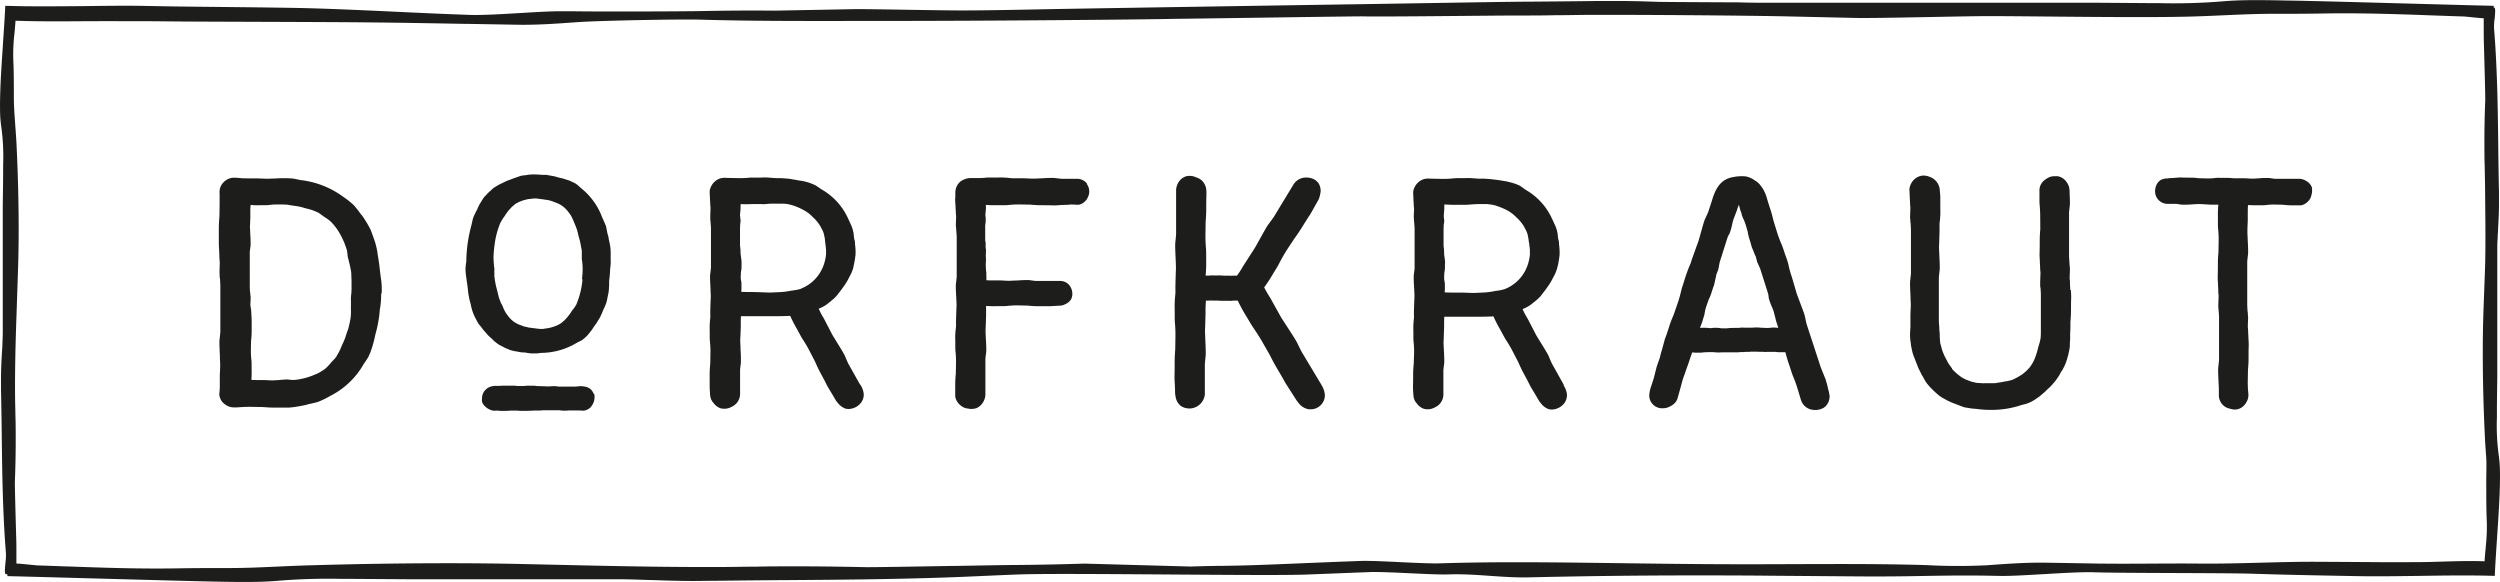
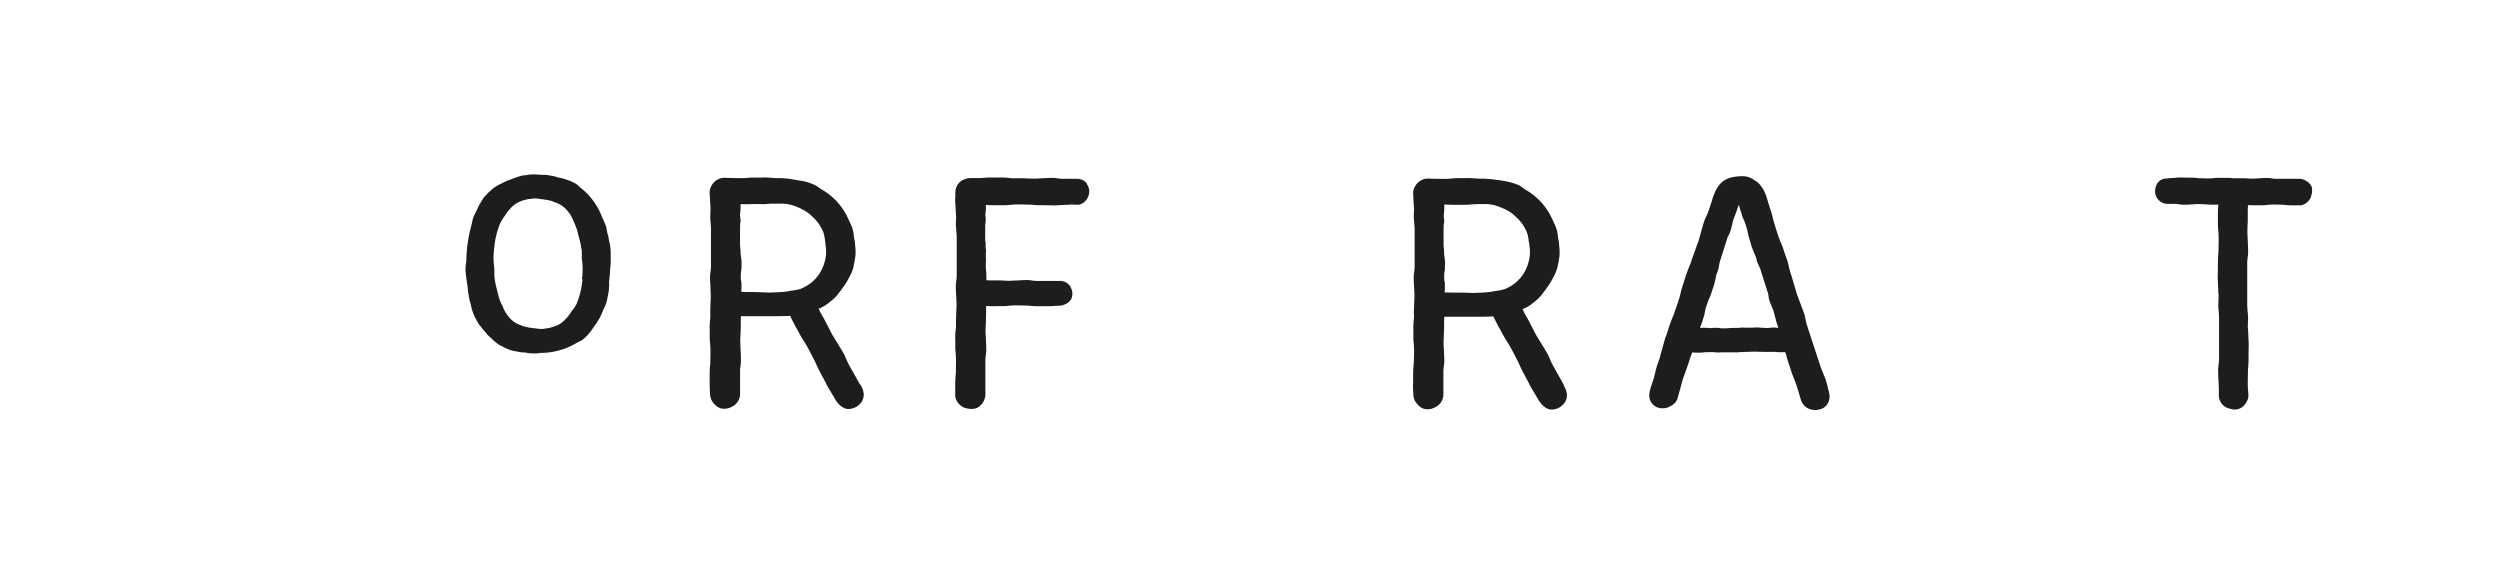
<svg xmlns="http://www.w3.org/2000/svg" viewBox="0 0 794 184.86">
  <defs>
    <style>.cls-1{fill:#1d1d1b;}</style>
  </defs>
  <g id="Ebene_2" data-name="Ebene 2">
    <g id="Ebene_1-2" data-name="Ebene 1">
-       <path class="cls-1" d="M793.56,144.26a69,69,0,0,1-.54-11.7V131c0-3.77.07-7.54.12-11.36,0-6.19,0-12.51,0-18.62v-.34c0-3.48,0-6.93,0-10.38l0-9c0-.67,0-1.34,0-2,0-1.1,0-2.26.11-3.56,0-.87.09-1.72.14-2.58l0-.48c.08-1.4.16-2.81.21-4.22s.08-2.63.08-3.77c0-.86,0-1.73,0-2.61l0-1.1c-.11-4.61-.17-9.32-.23-13.87v-.6c-.06-4.87-.13-9.9-.24-14.86-.13-5.49-.32-10.28-.56-14.64-.14-2.72-.34-5.41-.54-8a18.45,18.45,0,0,1,.14-2.77l0-.27h.09l0-.43c.13-1.5.23-2.81-.09-3.11l-.05,0L792,2.36l0-.51c-4.92-.11-15.61-.4-26-.69-14.72-.4-33-.91-40.16-1-13.19-.29-16.62,0-20.6.32A189.39,189.39,0,0,1,685.93,1l-2.09,0L664.64.86c-9.95,0-60.11,0-69.94,0h-1.42l-17.14,0-14.7,0H558c-1.81,0-3.74-.05-5.9-.11-1.66,0-23.3-.1-24.94-.16h-.37c-2.24-.07-4.47-.15-6.72-.2s-4.42-.08-6.23-.08l-4.31,0-1.82,0c-7.81.11-15.7.17-23.33.23h-.76c-8,.06-43.21.67-51.33.79-8.88.12-89.38,1.39-99.11,1.58-9.22.19-19.68.4-27.16.41-8.1,0-24.2-.37-33.79-.43l-26.1.49c-9.43-.08-16.31,0-23,.13s-33.06.21-40.89.07l-3,0c-3.5-.07-8.68.24-14.17.57-5.92.35-12.05.72-16,.58-8.23-.29-16.46-.67-24.42-1.05l-1-.05c-8.12-.37-16.52-.76-24.92-1-8.81-.28-37.52-.47-45.63-.62l-7.57-.14c-6.44-.11-13.1,0-19.54.08h-.17C18,2,9.86,2.11,2,1.85l-.33,0C1.53,5.17,1.24,9.49.93,14.07v.06c-.33,5-.68,10.14-.81,14-.28,8,0,10.15.33,12.46A69,69,0,0,1,1,52.26v1.26c0,3.86-.07,7.72-.12,11.63,0,6.28,0,12.7,0,18.91v.07q0,5.19,0,10.36l0,8.89c0,.7,0,1.4,0,2.09,0,1.09-.05,2.26-.11,3.56,0,1-.1,2-.16,3-.08,1.43-.16,2.83-.21,4.25s-.08,2.62-.08,3.77c0,.86,0,1.73,0,2.61l0,1.1c.11,4.72.17,9.5.23,14.11v.36c.06,4.61.12,9.84.24,14.86.14,5.5.32,10.29.56,14.64.14,2.74.35,5.53.54,8v.06a19.28,19.28,0,0,1-.16,2.94c-.19,2-.3,3.44.09,3.64a.29.29,0,0,0,.16,0l.32-.07.06.68h0c4.94.11,15.64.41,26,.69,15.52.43,33.11.91,40.13,1.05,3.64.08,6.65.11,9.22.11,6,0,8.62-.21,11.38-.44a193.35,193.35,0,0,1,19.35-.54h2.76l18.53.12c10.09,0,20.38,0,30.32,0h1l17.15,0,14.82,0h3.32c1.83,0,3.76.05,5.9.11l4.62.15h.33c2.36.08,4.71.16,7.08.21,2.13.05,4.17.08,6.23.08l4.31-.05,1.82,0c7.63-.11,15.41-.17,22.93-.23h1c8-.06,16.36-.12,24.57-.24,9.06-.13,17-.32,24.2-.56,4.56-.14,9.19-.35,13.28-.54h.11c3.39-.15,6.89-.31,10.41-.44,7.6-.3,28.5-.14,48.71,0h.23c19.07.14,37.07.27,43.3,0l11.25-.44,8.2-.32c2.86-.11,7.94.13,12.84.36s9.68.46,12.52.37c8.45-.29,17,1.14,25.4.94,17.05-.4,34.29-.61,51.24-.62,8.11,0,16.09,0,25.68.1l25.73.2c9.37.09,16.26,0,22.92-.13h.14c6.68-.11,13-.21,20.79-.07l3,.06c3.48.06,8.62-.25,14.07-.57h.1c5.94-.35,12.07-.72,16-.58,8.25.29,41.82.18,50.34.46,8.86.29,17.56.47,25.64.62l7.56.14c6.48.12,13.17,0,19.64-.08h.07c7.88-.12,16-.24,23.85,0l0-.24c.14-3.34.42-7.55.72-12v-.09c.34-5,.68-10.14.81-13.95C794.17,148.74,793.87,146.56,793.56,144.26ZM367,2.7h6.88S366.93,2.7,367,2.7Zm422.5,170.94c-.11,1.05-.25,2.32-.38,4.33l0,.29h-.28c-7.35-.24-13.9.23-20.83.28h-.39c-3.9,0-7.94.06-12.23,0l-8.79-.06-10.64-.06c-12.35-.06-25.13.71-37.85.57-10.43-.09-21,.14-31.25,0h-.53q-8.26-.15-16.55-.28c-6.25-.1-12.62.37-18.78.82a186.5,186.5,0,0,1-19.36-.06c-18.48-.54-37.57-.26-57.08-.26h-.3c-36.6,0-68.32-1.22-97-.29-2.81.08-7.71-.15-12.45-.38-5-.24-10.09-.49-13-.37l-6.76.25-11.28.46c-4.72.2-10.59.45-15.32.6-4.2.14-7.3.19-10.58.24-2.68,0-5.71.09-9.76.21L344.43,179c-7.46.24-14.77.39-21.7.44-3,0-11.08.16-18.9.29h-.92c-9.76.17-26.08.45-28.1.4-7.51-.17-14.89-.26-21.94-.26h-.19c-4.26,0-8.66,0-12.54.1h-.22c-3.13,0-6.19.08-9.33.1-15.31.09-30.74-.19-43.82-.47l-21.92-.49c-7.12-.15-14.57-.23-22.14-.23-13.88,0-28.3.2-44.11.66-3.51.09-7,.25-10.32.4-5,.23-10,.46-15.17.47h-.34c-5.43,0-11,0-16.83.11-12.26.18-23.53-.23-34.42-.62h-.19l-8.21-.29c-1.37,0-2.88-.19-4.48-.35-1-.1-2.08-.2-3.16-.28l-.27,0v-.27c0-.86,0-1.82,0-2.85v-.27c0-1.63,0-3.66-.09-5.69v-.15c-.17-6.23-.44-15.65-.39-16.85.18-4.59.27-9.09.26-13.38,0-2.62,0-5.32-.1-7.7,0-1.65-.08-3.67-.1-5.67-.08-9.33.19-18.63.47-26.51L5.7,86.4c.15-4.31.23-8.81.23-13.39,0-8.36-.2-17.09-.66-26.69-.09-2.1-.25-4.18-.4-6.19v-.08c-.22-3-.45-6-.47-9.15v-.25c0-3.27,0-6.65-.11-10.13a56.53,56.53,0,0,1,.24-9.34c.11-1,.24-2.28.38-4.3l0-.29h.28c7.45.25,14.09.2,21.12.15h.06c3.79,0,8.07-.06,12.63,0h1.19l7.59,0L59,6.84c12.24.07,44.9.14,57.34.27,10.55.09,21.17.29,31.44.47l.65,0,16.23.28c6.29.09,12.64-.38,18.78-.83,6.41-.47,33-1,39.36-.78,18.46.54,37.91.4,57.46.4h.3c33.08,0,83.72-.44,92.72-.67,3.54,0,57.31-.83,59.37-.78,7.31.17,41.69-.28,49.07-.27,4.18,0,8.52,0,12.35-.1h.4c3.32,0,6.31-.08,9.34-.1,15.43-.08,50.81.19,63.81.48l21.92.49c7.1.14,34.5-.59,42.1-.58,13.75,0,48.21.6,64.16.14,3.5-.09,7-.25,10.33-.4,4.94-.22,10-.45,15.16-.47h.25c5.17,0,11,0,16.91-.11,12.27-.18,23.53.23,34.42.63l8.41.29c1.37,0,2.88.19,4.49.35.92.09,1.85.18,2.79.25l.27,0V6.1c0,.93,0,2,0,3.1,0,1.63,0,3.66.09,5.7V15c.16,5.87.44,15.7.39,16.92-.18,4.59-.27,9.1-.26,13.38,0,2.64,0,5.34.1,7.72,0,1.54.08,3.63.1,5.65.08,9.33.23,18.63,0,26.51l-.49,13.26c-.15,4.31-.23,8.81-.23,13.39,0,8.38.2,17.1.66,26.69.09,2.14.25,4.23.4,6.25.22,3,0,6.06.05,9.17v.2c0,3.29,0,6.68.11,10.18A56.53,56.53,0,0,1,789.47,173.64Z" />
-       <path class="cls-1" d="M188.6,125.16a6.48,6.48,0,0,0-.32-.66,5.83,5.83,0,0,0-.42-.6l-.07-.08a2.93,2.93,0,0,0-.82-.62,5.1,5.1,0,0,0-.58-.27l-.06,0a2.34,2.34,0,0,0-.75-.16,6,6,0,0,0-1.16-.13l-.7.06c-.1,0-.56.06-.86.08h-5.47l-.91-.13a17.47,17.47,0,0,0-1.87.06c-.49,0-.94,0-1.09,0l-2-.08a3.08,3.08,0,0,0-.43,0,3.75,3.75,0,0,1-.81-.05v0a7.94,7.94,0,0,0-1.49-.08h-.69a6.44,6.44,0,0,0-.76,0,10,10,0,0,1-1.5.09l-1.5,0a11.55,11.55,0,0,0-1.5-.1c-.11,0-1.25,0-1.5,0-.06,0-.32,0-1,0l-.67,0a4.71,4.71,0,0,0-.74.06l-1.15,0-.37,0-.38,0-.57.08-.22.06a3.93,3.93,0,0,0-3.16,3.76c0,.07,0,.13,0,.19a4.72,4.72,0,0,0,0,.92A3.3,3.3,0,0,0,154,129a5,5,0,0,0,1.1.86l.05,0a3.89,3.89,0,0,0,1.22.51l.29.06.36,0a3.23,3.23,0,0,0,.44,0,6.05,6.05,0,0,1,.83,0h0a6.79,6.79,0,0,0,1.47.06h.69a6.52,6.52,0,0,0,.76,0,11.41,11.41,0,0,1,1.49-.09l1.51,0a13.47,13.47,0,0,0,1.5.1c.11,0,1.25,0,1.5,0h0l.93-.06.67,0a4.71,4.71,0,0,0,.74-.06l1.15,0,.3,0,.4,0c.1,0,.55,0,.86-.08h5.47l.91.13a15.16,15.16,0,0,0,1.87-.06c.48,0,.94-.05,1.08,0l1.24,0,.71,0a3.23,3.23,0,0,0,.44,0,6.33,6.33,0,0,1,.83.05H185l.22,0a2.86,2.86,0,0,0,1.15-.26,4.85,4.85,0,0,0,.54-.29,2.48,2.48,0,0,0,.71-.57,5.83,5.83,0,0,0,.81-1.3,4.45,4.45,0,0,0,.29-.83,4.24,4.24,0,0,0,.08-.66,3.09,3.09,0,0,0-.16-1.55" />
      <path class="cls-1" d="M185,88.65c0,.06,0,.11,0,.16a26.57,26.57,0,0,1-2,8l-.27.41a7.57,7.57,0,0,1-.9,1.24,4.23,4.23,0,0,0-.34.49c-.1.17-.23.36-.37.57l-.56.75a5.27,5.27,0,0,1-.64.76l-.25.28-.43.46-.72.6a4.26,4.26,0,0,1-.85.59l-.11.06-.62.32-.41.16-.25.09-.66.25c-.13,0-.27.08-.41.12a1,1,0,0,0-.25.06,10.36,10.36,0,0,1-1.34.27c-.23,0-.43.06-.64.09a4.25,4.25,0,0,1-.69.1,11.19,11.19,0,0,1-1.67-.1h0c-.39-.06-.79-.12-1.22-.16s-1-.15-1.53-.2l-1-.26-.18,0a3.31,3.31,0,0,1-.53-.18l-.3-.13-.44-.16-.42-.15a8,8,0,0,1-2.66-1.67l-.16-.17a8.51,8.51,0,0,1-1-1.2,8.27,8.27,0,0,1-.77-1.14c-.06-.12-.13-.25-.19-.38a8.38,8.38,0,0,1-.45-1c-.09-.22-.18-.44-.28-.65A8.36,8.36,0,0,1,159,96l-.08-.21c-.1-.27-.27-.71-.43-1.18-.24-.88-.38-1.44-.42-1.66s-.43-1.7-.52-2c-.13-.62-.24-1.21-.28-1.42s-.08-.52-.14-.78l0-.21c0-.2-.07-.4-.11-.57s0-.41,0-.61c0-.61-.05-1.23,0-1.88,0-.13,0-.38-.07-.64s-.06-.68-.09-.86-.09-1.19-.12-2c0-1.11.1-2.18.21-3.19,0-.23.06-.48.09-.74v0a26.71,26.71,0,0,1,1.94-7.43l.25-.38A9.4,9.4,0,0,1,160,69a2.8,2.8,0,0,0,.33-.47c.11-.17.23-.38.38-.58l.37-.51a6.55,6.55,0,0,1,.82-1l.25-.28.43-.46.71-.61a3.84,3.84,0,0,1,.82-.57l.14-.08.61-.32,1.32-.5.43-.11.24-.06.61-.15a3.62,3.62,0,0,1,.57-.1.62.62,0,0,0,.18,0l.12,0a7.73,7.73,0,0,1,2.45-.12,15.62,15.62,0,0,0,1.6.21c.49.1,1,.16,1.56.23.42.09.81.2,1.2.31a2.56,2.56,0,0,1,.5.19l.32.13.41.15c.14,0,.3.1.45.17a8,8,0,0,1,2.66,1.68l.17.18a8.82,8.82,0,0,1,1,1.18l.24.31a3.44,3.44,0,0,1,.33.47l.22.37c.35.65.67,1.41,1,2.22.1.22.19.45.29.67a.88.88,0,0,0,.06.17c.1.26.28.72.45,1.21.24.87.39,1.44.43,1.67s.31,1.21.53,2c.13.56.23,1.1.28,1.36v.06c.05.31.11.63.18.95s.09.41.12.6l0,.78c0,.55,0,1.12,0,1.71,0,.13,0,.38.07.65s.07.68.1.85.08,1,.09,1.34l0,.67c0,1.11-.11,2.18-.22,3.2m9.13-6.58,0-1.46c0-.22,0-.45,0-.66,0-.43-.06-.84-.05-1a17,17,0,0,0-.31-2v0c-.13-.59-.25-1.13-.29-1.34l0-.13a5.81,5.81,0,0,0-.36-1.36l-.46-2.38c0-.11-.15-.34-.24-.57s-.25-.61-.33-.77l-.17-.39c-.09-.23-.21-.52-.34-.8l-.16-.31a21.22,21.22,0,0,0-6.68-9.25c-.44-.38-.88-.78-1.31-1.18l-.06,0a4.18,4.18,0,0,0-1-.61l-1.35-.63-2.27-.72c-.46-.09-.92-.18-1.1-.24l-.06,0-1.26-.38-1.91-.34-.32-.06a2.83,2.83,0,0,0-.44-.07l-.9,0a9.26,9.26,0,0,1-1.27-.09l.1,0-.49,0h0a15.54,15.54,0,0,0-3.15.05c-.41.08-.81.14-1.2.19l-.19,0a6.41,6.41,0,0,0-1.6.37c-.54.2-1,.37-1.54.53l-.64.25-.76.3-.21.07a9.11,9.11,0,0,0-1.44.61l-1.23.6a8.27,8.27,0,0,0-1,.54l-.33.19-.69.43a2.51,2.51,0,0,0-.48.38l-.18.16-1.1,1c-.25.24-.49.5-.69.72s-.38.41-.49.5-.13.14-.51.63l-.66,1.07-.32.53a6.84,6.84,0,0,0-.39.7,12.68,12.68,0,0,0-.63,1.4l-.31.52c-.06.12-.12.24-.17.36l-.6,1.28-.23.69c-.08.29-.14.59-.17.73s-.12.57-.22,1c-.07.27-.12.48-.16.65A44.73,44.73,0,0,0,148.1,83l-.12.8-.11,1a8.48,8.48,0,0,0,0,1.24,17.93,17.93,0,0,0,.19,1.89c.15,1.12.36,2.58.43,3,0,.24.05.48.08.73.06.65.13,1.32.25,2l.25,1.32a9.23,9.23,0,0,0,.3,1.18l.14.47a14.8,14.8,0,0,0,1.21,3.84,8.31,8.31,0,0,0,.53,1l0,.07a3.72,3.72,0,0,0,.19.34,10.66,10.66,0,0,0,.75,1.23c.39.44.73.84,1,1.25l.19.24a3.26,3.26,0,0,0,.29.36c.17.18.34.37.49.55l.61.7a3.89,3.89,0,0,0,.6.62l1,.91a6.52,6.52,0,0,0,1,.92l.12.1.65.49a3.54,3.54,0,0,0,.73.44l1.3.67.48.25.45.17c.32.13.52.22.64.28a10.57,10.57,0,0,0,2,.51c.55.1,1.17.21,1.38.26a7.64,7.64,0,0,0,1.36.11h.19l1.18.21c.26,0,.51.06.77.08l.45,0,.62,0c.32,0,.66,0,.81,0a4.78,4.78,0,0,0,.72-.07l.6-.08h.13a22.3,22.3,0,0,0,11.28-3.23l1.58-.8a8.78,8.78,0,0,0,1-.81l.67-.63c.15-.16.29-.33.43-.51l.2-.25a15,15,0,0,0,1.42-1.94c.15-.23.27-.41.34-.5l.43-.55,1.15-1.88a2.63,2.63,0,0,0,.2-.38l.32-.68c.14-.29.25-.57.36-.83l.15-.37c.07-.14.12-.28.18-.43s.14-.35.23-.53l0,.08a17.72,17.72,0,0,0,.7-1.75,13,13,0,0,0,.34-1.54c.08-.4.17-.79.25-1.16v0a13.24,13.24,0,0,0,.23-1.8c0-.28,0-.55.05-.81s0-.55,0-.81c0-.52,0-1,.1-1.5,0-.09,0-.23.05-.41,0-.37.1-.87.11-1.35l.07-1.35v-.11c.06-.42.12-.9.16-1.39s0-1.13,0-1.63" />
-       <path class="cls-1" d="M111.63,92.88h0a13.71,13.71,0,0,0-.17,2.81c0,.29,0,.57,0,.85l0,.25q0,.27,0,.51a10.71,10.71,0,0,0,0,1.14,14.66,14.66,0,0,1-.17,2.85c0,.16-.1.54-.18.94,0,.21-.09.43-.13.64l-.28,1.21,0,.1c-.14.38-.29.77-.43,1.18s-.27.79-.4,1.18l-.07.24a17.55,17.55,0,0,1-1.07,2.6s-.08.18-.15.37c-.15.35-.37.88-.56,1.3l-.13.27c-.19.37-.36.73-.45.86s-.32.54-.48.83l-.21.39c-.23.29-.47.56-.71.81s-.52.55-.77.79c-.08.1-.24.31-.41.5l-.46.51a8.49,8.49,0,0,1-.83.84c-.12.12-.23.21-.34.31a17.62,17.62,0,0,1-2.77,1.65l-.09,0a21.57,21.57,0,0,1-6.87,1.86c-.61,0-1.19,0-1.74-.1s-1.82,0-3.15.13c-1.12.07-2.17.13-2.48.12-.83-.06-1.68-.09-2.5-.12l-1.24,0h-.83c-.31,0-1.06,0-1.72-.06a28.08,28.08,0,0,0,.07-3.26c0-.41,0-.81,0-1.21v-.23a13.82,13.82,0,0,0-.06-1.57,24.56,24.56,0,0,1-.17-3.11c0-.53.06-3.13.06-3.12a25,25,0,0,0,.19-3.12c0-.29,0-2.6,0-3.12,0-.13,0-.83-.1-2V99.8c0-.57-.08-1.12-.08-1.32A13.49,13.49,0,0,0,79.51,97l.1-2.4c0-.13,0-.37-.06-.63s0-.65-.07-.82-.1-1.15-.15-1.78V79.94c.07-.64.16-1.27.25-1.89a34.49,34.49,0,0,0-.11-3.89c0-1-.1-2-.09-2.25.05-.89.09-1.8.12-2.71l0-1.34c0-.32,0-.62,0-.91s0-1.21.12-1.88a16.72,16.72,0,0,0,3,.1c.37,0,.73,0,1.11,0H84c.48,0,.94,0,1.44-.06a20.66,20.66,0,0,1,2.85-.18l1.13,0,1.74.07.65.11c.67.11,1.42.23,2.18.33,0,0,.17,0,1.26.22a14.34,14.34,0,0,1,1.44.39,3.8,3.8,0,0,0,.55.15c.35.08.84.2,1.23.32a10.93,10.93,0,0,1,1.2.41l.26.11,1,.41c.25.14.49.3.72.46l.19.13c.29.2.56.41.88.67a8.8,8.8,0,0,1,.8.51l.31.21a7.85,7.85,0,0,1,.94.72,2.72,2.72,0,0,1,.35.3,17.89,17.89,0,0,1,2,2.44l.06.08a24.53,24.53,0,0,1,3,6.52,15.61,15.61,0,0,1,.22,1.74c0,.24.15.71.3,1.31s.24,1,.36,1.49a24.75,24.75,0,0,1,.51,2.71v.31c0,.72.07,1.47.08,2.18,0,0,0,1.05,0,1.24s0,.5,0,.74a12.35,12.35,0,0,1-.06,1.66m9.65.31,0-1.59a20.62,20.62,0,0,0-.14-2.36c-.21-1.44-.38-2.76-.52-4.06,0-.1,0-.27-.06-.49-.06-.49-.13-1.16-.24-1.8-.12-.92-.29-1.76-.29-1.76a22.26,22.26,0,0,0-.81-4c0-.08-.1-.33-.26-.8l-.34-1-.76-2.07c0-.06-.09-.21-.44-.93l-.8-1.43-.5-.79c-.22-.36-.39-.64-.49-.77a11.39,11.39,0,0,0-1.22-1.61l-.44-.65-1-1.25-.52-.6c-.25-.26-1.11-1-1.42-1.25-.11-.11-.46-.37-.86-.67l-.51-.38-.55-.37a28.26,28.26,0,0,0-13.7-5.37c-.8-.18-1.6-.35-2.39-.48a37.1,37.1,0,0,0-5.78,0c-1,0-1.93.08-2.25.06-1.15,0-2.32-.08-3.45-.11l-1.85,0c-.41,0-.8,0-1.17,0-.59,0-1.52,0-2.27-.09v0a15,15,0,0,0-2-.12,4.26,4.26,0,0,0-2.13.62,5,5,0,0,0-1.33,1.11,4.15,4.15,0,0,0-1,2.32,10.45,10.45,0,0,0,0,1.39c0,.26,0,.51,0,.77,0,.68,0,1.32,0,2l-.06,4.09c-.1,1.2-.2,2.63-.19,4.06,0,.38,0,3.39,0,4.08,0,.17,0,1.29.1,2.61l.08,1.83c0,.65.05,1.33.12,2l-.09,3.12.05.82c0,.41,0,.85.07,1.06s.1,1.51.15,2.34V105.4c-.07.84-.16,1.66-.25,2.47s0,3,.11,5.07c0,1.37.1,2.55.09,2.94,0,1.15-.09,2.31-.12,3.44l0,1.85c0,.42,0,.81,0,1.18a17.41,17.41,0,0,1-.16,2.66l0-.05a4.15,4.15,0,0,0,1.77,3.44,5.12,5.12,0,0,0,1.54.79,4.46,4.46,0,0,0,1.24.2h0c.4,0,.76,0,1.19,0,1.46-.13,2.79-.19,4.07-.18l4.09.07c1.2.1,2.62.2,4.06.18h1.89c.88,0,1.83,0,2.21,0l1-.09.81-.1,1.48-.24,1.14-.22a12.43,12.43,0,0,0,2-.5c.5-.09,1-.19,1.51-.32l.48-.12c.34-.08.69-.17,1-.28a4.35,4.35,0,0,1,.43-.18c.47-.2,1.06-.45,1.31-.6l.33-.16c.31-.15.77-.37,1.18-.62l.55-.31a25.2,25.2,0,0,0,10.61-10.16c.48-.68.94-1.37,1.37-2.06.14-.25.38-.77.67-1.47l.09-.23c.23-.65.49-1.38.7-2.12.18-.57.32-1.15.45-1.67.06-.24.11-.48.17-.7.11-.54.25-1.2.33-1.46.12-.41.22-.82.32-1.24l.12-.48.24-1.17.11-.57s.07-.36.13-.77l.16-1c.07-.48.11-.93.15-1.37s.07-.88.14-1.34V98a25.65,25.65,0,0,0,.36-4.77" />
      <path class="cls-1" d="M254.44,91.7a14,14,0,0,1-2.56.54,7.73,7.73,0,0,0-.84.13,21.34,21.34,0,0,1-3.08.39c-1.72.1-3.38.16-3.85.15l-3.29-.12-1.9-.05c-.41,0-.79,0-1.16,0s-1.49,0-2.36-.08a9.24,9.24,0,0,0,.09-1.72c0-.2,0-.4,0-.59v-.12a3.78,3.78,0,0,0-.06-.81,5.54,5.54,0,0,1-.17-1.52l.06-1.54a7,7,0,0,0,.19-1.58c0-.2,0-1.29,0-1.52a5.37,5.37,0,0,0-.1-1.07c0-.28-.08-.56-.08-.66a3.7,3.7,0,0,0-.12-.78s0-1-.05-1.56c0-.09-.07-.86-.13-1.23V72.3c.07-.31,0-1.07.09-1.38a3.37,3.37,0,0,0,0-1.53c0-.47-.1-1-.09-1.09,0-.44.09-.88.12-1.31l.05-.72a3.52,3.52,0,0,0,0-.46c0-.13,0-.57.05-1a29.43,29.43,0,0,0,3.64,0c.51,0,1.59,0,2.08,0h.36c.66,0,1.21.09,1.9,0a22,22,0,0,1,2.95-.13c.14,0,1.44,0,1.75,0l.54,0,1.29.08a15.47,15.47,0,0,1,1.93.44,18.67,18.67,0,0,1,3.08,1.27l1,.55,1.05.71.31.26.14.13.17.14a5.24,5.24,0,0,1,.45.42s.08.1.69.67a4.58,4.58,0,0,1,.52.54l.51.59c.15.19.29.39.42.58a3.39,3.39,0,0,0,.2.28,4,4,0,0,1,.35.58c.14.28.29.56.46.85s.16.32.24.5.12.27.18.37a2.76,2.76,0,0,0,.08.27,3.81,3.81,0,0,1,.13.45l.16.75a10,10,0,0,1,.22,1.48l0,.21a3.71,3.71,0,0,1,.11.68c0,.37.08.74.11.94a9,9,0,0,1,.08,1.65,6.31,6.31,0,0,1,0,.77,15.11,15.11,0,0,1-.76,3.37l-.07.19c-.08.22-.17.43-.26.64s-.28.56-.32.67a12.46,12.46,0,0,1-6.64,6m18.85,30.44-3.82-6.82c-.35-.77-.68-1.55-1-2.31s-1.51-2.65-2.6-4.43c-.73-1.18-1.36-2.21-1.54-2.56-.52-1-1.07-2.09-1.61-3.1l-.86-1.67c-.2-.37-.4-.71-.59-1s-.73-1.39-1.11-2.21a15.37,15.37,0,0,0,1.69-.81c.24-.14.49-.3.74-.47s.48-.36.72-.56.55-.43.8-.64l.28-.23a11.75,11.75,0,0,0,1.49-1.43l.47-.6c.6-.77,1.17-1.5,1.67-2.23l.12-.17c.1-.12.22-.29.36-.5l.63-1c.39-.7.73-1.36.73-1.37l.14-.27c.21-.39.43-.8.63-1.26l.11-.29a9.62,9.62,0,0,0,.48-1.49s0-.11,0-.21a11.61,11.61,0,0,0,.3-1.39c.1-.48.17-1,.23-1.36,0-.23.06-.42.08-.52a16.08,16.08,0,0,0,0-2.33v-.14c-.07-.63-.13-1.22-.14-1.45s0-.57-.09-.87-.13-.58-.21-.85l-.14-1.34c0-.3-.11-.59-.17-.87s-.07-.3-.1-.48-.08-.22-.13-.38a8,8,0,0,0-.44-1.17c-.07-.13-.28-.59-.61-1.32a2.46,2.46,0,0,0-.21-.43,20.2,20.2,0,0,0-8.53-9.47l-1.75-1.19A15.79,15.79,0,0,0,256,57.74l-.38-.09a5.62,5.62,0,0,0-.71-.16l-1-.16c-.33,0-.61-.1-.83-.15l-.44-.07-1.76-.29-.52-.08-2.27-.17c-.38,0-.74,0-1.08,0a14.11,14.11,0,0,1-1.89-.1h-.09l-.21,0h0a17.68,17.68,0,0,0-3.15-.07l-1.32,0h-.32c-.59,0-1.14,0-1.75,0a27,27,0,0,1-3.5.18l-3.53-.07-.33,0a6.51,6.51,0,0,0-1.41,0,4.4,4.4,0,0,0-1.88.68,5.23,5.23,0,0,0-1.28,1.19,5.58,5.58,0,0,0-.89,1.88,4.26,4.26,0,0,0-.07,1l.08,1.39c0,.65.08,1.33.08,1.57a17.15,17.15,0,0,0,.12,1.73l-.09,2.7,0,.71c0,.35.05.73.07.92s.1,1.3.15,2V85.05c-.07.72-.16,1.43-.25,2.13s0,2.6.11,4.37c0,1.18.1,2.2.09,2.54-.05,1-.09,2-.12,2.93l-.05,1.63q0,.54,0,1a12.59,12.59,0,0,1,0,1.37v0a24.27,24.27,0,0,0-.17,4c0,.46,0,.91,0,1.36v.27a17.45,17.45,0,0,0,.06,1.76,28.9,28.9,0,0,1,.17,3.5l-.06,3.53a33.74,33.74,0,0,0-.19,3.5c0,.33,0,2.93,0,3.52,0,.15,0,1.11.1,2.26,0,.39,0,.72.08,1a5,5,0,0,0,.14.65,3.69,3.69,0,0,0,.88,1.58,4.75,4.75,0,0,0,2.21,1.71,5.42,5.42,0,0,0,.83.14,2.68,2.68,0,0,0,.39,0,3,3,0,0,0,.47,0,5.12,5.12,0,0,0,1.44-.37c.18-.08.34-.17.49-.25a4.5,4.5,0,0,0,2.63-3.91v-7.87c.07-.72.16-1.43.25-2.13a43.76,43.76,0,0,0-.11-4.38c0-1.18-.1-2.2-.09-2.53,0-1,.09-2,.12-2.94l.05-1.63c0-.36,0-.69,0-1s0-1.48.06-2.37c1,0,3.19,0,4,0l1.34,0h2.2c1.26,0,2.56,0,3.84,0,.52,0,2.34,0,4.27-.1a40.06,40.06,0,0,0,1.93,3.82c.27.46.52.93.77,1.4l.16.28c.32.61.63,1.19,1,1.79a41.06,41.06,0,0,1,2.11,3.54l1.91,3.69c.49,1.12,1.08,2.44,1.78,3.72.16.29,1.64,3,1.91,3.67.08.17.68,1.18,1.35,2.29l.95,1.59q.24.44.51.87l0,0a3.66,3.66,0,0,0,.59.81,5.57,5.57,0,0,0,2.61,2,4.9,4.9,0,0,0,.9.1h.1a4.58,4.58,0,0,0,1-.13,5.58,5.58,0,0,0,1.62-.68,3.09,3.09,0,0,0,.43-.33,4.33,4.33,0,0,0,1.72-3.59,6.77,6.77,0,0,0-1.09-3" />
      <path class="cls-1" d="M477.84,91.83a14,14,0,0,1-2.56.54,7.28,7.28,0,0,0-.83.13,21.69,21.69,0,0,1-3.09.39c-1.72.1-3.38.16-3.85.15-1.09-.05-2.21-.09-3.29-.12l-1.9,0c-.41,0-.78,0-1.15,0s-1.49,0-2.37-.08a8.44,8.44,0,0,0,.09-1.72c0-.2,0-.4,0-.6v-.11a3.78,3.78,0,0,0-.06-.81,6,6,0,0,1-.17-1.52c0-.26.07-1.54.06-1.54a6,6,0,0,0,.19-1.58c0-.2,0-1.29.05-1.52a5.37,5.37,0,0,0-.1-1.07c0-.28-.07-.57-.08-.66a3.7,3.7,0,0,0-.12-.78s0-1-.05-1.56c0-.09-.07-.86-.13-1.23V72.43c.07-.32,0-1.08.1-1.39a3.63,3.63,0,0,0,.05-1.52,7.28,7.28,0,0,1-.09-1.09c.05-.44.08-.88.11-1.31l.05-.72a2.46,2.46,0,0,0,0-.47c0-.13,0-.56.05-1,1.3.09,3,.16,4.13.11.52,0,1,0,1.5,0h.36c.67,0,1.3,0,2-.06a37.37,37.37,0,0,1,4-.17l.72,0h.18l.35,0a6.49,6.49,0,0,1,1,.09l.49.07c.26,0,.51.07.7.11l.52.11a25.14,25.14,0,0,1,3.61,1.41l1,.55,1,.71c.11.09.22.17.31.26l.15.13.16.14a4,4,0,0,1,.45.42s.08.1.7.67a4.64,4.64,0,0,1,.51.54l.51.59a7,7,0,0,1,.42.58l.2.28a4.27,4.27,0,0,1,.36.58c.13.28.29.56.45.85s.16.32.24.5.12.27.18.37,0,.18.08.27a3.88,3.88,0,0,1,.14.45l.15.75a10,10,0,0,1,.22,1.48c0,.05,0,.12.05.2a5.14,5.14,0,0,1,.12.69c0,.36.08.74.11.94a11.44,11.44,0,0,1,.07,1.65,4.79,4.79,0,0,1,0,.77,15.11,15.11,0,0,1-.76,3.37l-.07.19c-.08.21-.17.43-.26.63-.17.36-.27.57-.31.68a12.52,12.52,0,0,1-6.65,6m18.85,30.44-3.81-6.82c-.36-.77-.69-1.55-1-2.31s-1.51-2.66-2.6-4.43c-.73-1.18-1.36-2.21-1.54-2.56-.52-1-1.07-2.09-1.6-3.11l-.87-1.66c-.2-.37-.39-.71-.58-1s-.74-1.39-1.12-2.21a15.37,15.37,0,0,0,1.69-.81c.24-.15.49-.3.74-.47s.48-.36.72-.56.55-.43.81-.64l.27-.23a12.52,12.52,0,0,0,1.5-1.43l.46-.6c.6-.77,1.17-1.5,1.67-2.23l.12-.17.36-.5.63-1c.4-.7.73-1.37.73-1.37l.15-.27a13.45,13.45,0,0,0,.62-1.26l.11-.29a7.87,7.87,0,0,0,.48-1.49l.06-.22c.07-.29.21-.82.3-1.38s.17-1,.22-1.36c0-.23.06-.42.08-.52a16.24,16.24,0,0,0,0-2.34v-.13c-.06-.63-.13-1.22-.14-1.45s0-.57-.08-.87-.14-.58-.21-.85l-.15-1.34c0-.3-.1-.59-.16-.87s-.07-.31-.11-.48l-.12-.38a7.42,7.42,0,0,0-.45-1.17c-.07-.13-.28-.59-.6-1.32a2.48,2.48,0,0,0-.22-.43,20.17,20.17,0,0,0-8.53-9.48L482.75,59a15.79,15.79,0,0,0-3.35-1.16l-.38-.09a5.88,5.88,0,0,0-.7-.16l-1-.16-.83-.15-.44-.07L474.3,57l-.52-.08-2.27-.17c-.38,0-.74,0-1.08,0a14,14,0,0,1-1.89-.09h-.09a1.2,1.2,0,0,1-.2,0h0a18.55,18.55,0,0,0-3.15-.08c-.45,0-.89,0-1.32,0h-.31c-.59,0-1.15,0-1.76.06a31.1,31.1,0,0,1-3.5.18l-3.53-.07-.33,0a6.44,6.44,0,0,0-1.4,0,4.35,4.35,0,0,0-1.88.68,4.87,4.87,0,0,0-1.28,1.19,5.4,5.4,0,0,0-.9,1.88,4.46,4.46,0,0,0-.06,1l.07,1.4c0,.65.08,1.33.08,1.57a14.7,14.7,0,0,0,.13,1.73l-.1,2.7.05.71c0,.35.05.73.07.92s.11,1.3.15,2V85.18c-.07.72-.16,1.43-.25,2.12s0,2.61.11,4.38c.06,1.18.11,2.2.09,2.53-.05,1-.08,2-.11,2.94l-.06,1.63c0,.36,0,.7,0,1a10.48,10.48,0,0,1,0,1.37v0a24.22,24.22,0,0,0-.17,4c0,.46,0,.9,0,1.36v.26a17.64,17.64,0,0,0,.06,1.77,28.9,28.9,0,0,1,.17,3.5L449,115.6a34.1,34.1,0,0,0-.19,3.51c0,.33,0,2.93-.05,3.51,0,.16,0,1.12.1,2.27,0,.38.05.72.08,1s.1.53.14.65a3.61,3.61,0,0,0,.89,1.58,4.64,4.64,0,0,0,2.2,1.7,5.73,5.73,0,0,0,.83.15,2.68,2.68,0,0,0,.39,0,3,3,0,0,0,.47,0,4.82,4.82,0,0,0,1.44-.38,3.73,3.73,0,0,0,.49-.24,4.5,4.5,0,0,0,2.63-3.91v-7.87c.07-.72.16-1.43.25-2.13s0-2.61-.1-4.38c-.06-1.18-.11-2.2-.09-2.53.05-1,.08-2,.11-2.94l.06-1.63c0-.36,0-.69,0-1s0-1.48.06-2.37c1,0,3.19,0,4,0l1.34,0h6c.52,0,2.34,0,4.27-.11a41.25,41.25,0,0,0,1.93,3.82c.27.47.52.94.78,1.41l.15.28c.33.61.64,1.18,1,1.79a41.06,41.06,0,0,1,2.11,3.54l1.91,3.69c.49,1.12,1.09,2.44,1.79,3.72.16.29,1.63,3,1.91,3.67.07.17.68,1.18,1.35,2.29l.94,1.59.51.87,0,0a4.05,4.05,0,0,0,.6.81,5.41,5.41,0,0,0,2.6,2,4.05,4.05,0,0,0,.9.11h.1a5.43,5.43,0,0,0,1-.13,5.67,5.67,0,0,0,1.61-.68,3.88,3.88,0,0,0,.44-.33,4.36,4.36,0,0,0,1.72-3.59,6.71,6.71,0,0,0-1.1-3" />
      <path class="cls-1" d="M345.25,58.33h0a4,4,0,0,0-3.18-1.54h-4.9c-.72-.07-1.44-.16-2.14-.25s-2.62,0-4.41.1c-1.19.06-2.22.11-2.56.09-1,0-2-.08-3-.11l-1.61,0c-.36,0-.7,0-1,0a9.7,9.7,0,0,1-1.92-.1v0a25,25,0,0,0-3.51-.14l-1.33,0h-.32c-.6,0-1.16,0-1.77,0a27.46,27.46,0,0,1-3.53.18h-.51c-.41,0-1,0-1.51,0a4.57,4.57,0,0,0-1.58.34,4.26,4.26,0,0,0-2.71,2.5,4.73,4.73,0,0,0-.34,1.77c0,1,0,1.65-.05,1.9s0,.95.1,2.28v.09c0,.66.08,1.27.08,1.5a17.35,17.35,0,0,0,.12,1.74l-.09,2.72c0,.15,0,.42.05.72s.05.74.07.92.1,1.31.15,2V88c-.07.72-.16,1.44-.25,2.14s0,2.62.11,4.41c.05,1.19.1,2.22.09,2.56-.05,1-.09,2-.12,3.07l-.05,1.53q0,.54,0,1a9.74,9.74,0,0,1-.1,1.92h0a21.72,21.72,0,0,0-.13,3.51c0,.47,0,.92,0,1.38v.26c0,.6,0,1.16.06,1.78a29.28,29.28,0,0,1,.17,3.53l-.06,3.55a34.71,34.71,0,0,0-.19,3.54v1.64c0,.34,0,.68,0,1s0,.76,0,1a3.62,3.62,0,0,0,.22.93,5.06,5.06,0,0,0,.78,1.33,5.34,5.34,0,0,0,1.29,1.1,3.81,3.81,0,0,0,1.74.57,4.7,4.7,0,0,0,1.12.13,5.18,5.18,0,0,0,1.69-.29l0,0a4.47,4.47,0,0,0,.67-.4,3.81,3.81,0,0,0,.65-.55,5,5,0,0,0,.88-1.23,3.05,3.05,0,0,0,.24-.59,4.07,4.07,0,0,0,.3-1.51V114c.07-.72.16-1.44.25-2.14s0-2.63-.11-4.41c-.05-1.19-.1-2.22-.09-2.55.05-1,.09-2,.12-3l.05-1.65q0-.54,0-1c0-.39,0-1.29,0-2.08,1.12.07,2.57.1,3.47.06.43,0,.84,0,1.24,0h.3a15.35,15.35,0,0,0,1.65-.06,27.49,27.49,0,0,1,3.29-.18l3.31.07a27.84,27.84,0,0,0,3.3.19c.25,0,2.75,0,3.3,0h.09c.26,0,1,0,2-.1.62,0,1.25-.08,1.48-.08a3.41,3.41,0,0,0,1.66-.44,3.91,3.91,0,0,0,2-1.75,5.39,5.39,0,0,0,.23-.77,3.76,3.76,0,0,0,.08-.84,4.59,4.59,0,0,0-.23-1.35,3.48,3.48,0,0,0-.21-.48,3.69,3.69,0,0,0-3.39-2.21h-7.77c-.68-.07-1.35-.16-2-.25s-2.45,0-4.11.11c-1.07,0-2.07.11-2.39.09-.93,0-1.88-.09-2.79-.12l-1.5,0q-.51,0-1,0c-.35,0-1.18,0-1.93-.07a9,9,0,0,0,0-1.51,4.52,4.52,0,0,1,0-.51v-.1a2.84,2.84,0,0,0-.06-.7,20,20,0,0,1-.11-2.59,14.88,14.88,0,0,0,0-2.31c0-.17.07-1.76.07-1.84a2.7,2.7,0,0,0-.12-.67s0-1.59,0-1.66-.08-.41-.14-.73V71.52a9.61,9.61,0,0,0,.14-2.5,8.65,8.65,0,0,1-.09-.93c.05-.37.09-.75.12-1.12l.05-.61a2.8,2.8,0,0,0,0-.41c0-.1,0-.47,0-.87a37,37,0,0,0,3.72.09c.46,0,.9,0,1.33,0h.32c.6,0,1.16,0,1.77-.06a31.61,31.61,0,0,1,3.53-.18l3.55.07a32.19,32.19,0,0,0,3.54.18c.37,0,2.95,0,3.53.06h.1c.29,0,1.11,0,2.13-.1h.15l1.5-.08c.56,0,1.15,0,1.74-.12l1.52.06a5.94,5.94,0,0,0,1.25,0,6.12,6.12,0,0,0,.79-.31,3.64,3.64,0,0,0,.72-.48,4.27,4.27,0,0,0,1-1.16,3.52,3.52,0,0,0,.23-.49,3.82,3.82,0,0,0,.4-1.72,4,4,0,0,0-.79-2.43" />
-       <path class="cls-1" d="M419.64,122.14l-6.3-10.5c-.46-.91-.9-1.82-1.33-2.71s-1.91-3.13-3.26-5.23c-.91-1.4-1.7-2.62-1.93-3L403.65,95c-.25-.43-.5-.83-.74-1.22s-.92-1.56-1.41-2.5c.82-1.13,1.86-2.66,2.52-3.82.32-.55.65-1.09.92-1.52l.18-.29c.4-.65.79-1.27,1.15-2,.76-1.46,1.49-2.76,2.26-4L411,75.9c.79-1.1,1.72-2.4,2.55-3.77.22-.36,2-3.23,2.45-3.85.12-.16.72-1.23,1.46-2.55l.23-.41c.35-.62.64-1.15.78-1.37a6.1,6.1,0,0,0,.79-2.17A4.32,4.32,0,0,0,419.4,60a4.72,4.72,0,0,0-.58-1.73,4.57,4.57,0,0,0-.75-.83,4.31,4.31,0,0,0-.93-.59,5.28,5.28,0,0,0-1.89-.45,5,5,0,0,0-.89,0,4.71,4.71,0,0,0-3.62,2.31L404.5,69c-.55.76-1.1,1.51-1.65,2.24s-1.73,2.89-2.85,4.9c-.74,1.34-1.39,2.5-1.63,2.86l-3.22,5c-.25.39-.47.76-.68,1.12-.32.54-1,1.63-1.62,2.43h-.18a10.69,10.69,0,0,0-1.08,0,7.25,7.25,0,0,1-1.33,0c-.24,0-1.32,0-1.64,0a15.49,15.49,0,0,0-1.87-.07c-.37,0-1.25,0-1.43,0a8.89,8.89,0,0,0-1.47.06l-.65,0h-.3v0l0,0h0a38.71,38.71,0,0,0,.18-4.57c0-.56,0-1.11,0-1.64v-.32c0-.71,0-1.38-.06-2.1-.13-1.52-.18-2.89-.17-4.21l.06-4.23c.1-1.25.2-2.72.19-4.2,0-.4,0-3.51.06-4.22,0-.06,0-.23,0-1a6.61,6.61,0,0,0-.24-1.76,5,5,0,0,0-1-1.75A4.2,4.2,0,0,0,380,56.37a4.93,4.93,0,0,0-3.29-.38,5.18,5.18,0,0,0-.93.42A4.25,4.25,0,0,0,375,57a4.8,4.8,0,0,0-1,1.44,3.89,3.89,0,0,0-.22.59,4.27,4.27,0,0,0-.25,1.44v14c-.07.86-.16,1.71-.25,2.55s0,3.12.11,5.24c.05,1.42.1,2.64.09,3-.05,1.21-.09,2.43-.12,3.62l-.05,1.86c0,.43,0,.83,0,1.22a13.71,13.71,0,0,1-.1,2.28h0a33.35,33.35,0,0,0-.12,4.18c0,.56,0,1.1,0,1.63v.33c0,.71,0,1.37.06,2.1a41.51,41.51,0,0,1,.17,4.2l-.06,4.23c-.1,1.25-.2,2.72-.19,4.2,0,.4,0,3.52-.05,4.22,0,.18,0,1.33.1,2.71l.08,1.89c0,.12,0,.24,0,.36a8,8,0,0,0,.18,1.74,4.6,4.6,0,0,0,1.62,2.88l0,0a5.52,5.52,0,0,0,.87.46,4.13,4.13,0,0,0,1,.28,4.79,4.79,0,0,0,1.79,0,5,5,0,0,0,4-4.37v-9.65c.07-.86.16-1.71.25-2.55s0-3.12-.11-5.24c-.05-1.42-.1-2.64-.09-3,.06-1.21.09-2.44.12-3.62l.05-1.86c0-.43,0-.83,0-1.22s.05-1.71.13-2.67a7.4,7.4,0,0,0,.91,0,7.25,7.25,0,0,1,1.33,0c.24,0,1.32,0,1.64,0a15.58,15.58,0,0,0,1.87.07c.37,0,1.25,0,1.43,0a7.77,7.77,0,0,0,1.47-.06l.65,0,.81,0a49.68,49.68,0,0,0,2.46,4.57c.36.57.7,1.14,1,1.65l.2.34c.42.71.82,1.38,1.3,2.09,1,1.47,1.9,2.84,2.67,4.18l2.48,4.33c.66,1.31,1.45,2.86,2.35,4.35.19.33,2.11,3.56,2.48,4.31.09.19.83,1.33,1.7,2.69l1.21,1.89c.42.67.85,1.37,1.37,2a5.2,5.2,0,0,0,3.26,2.1H416a5.91,5.91,0,0,0,.82,0,5,5,0,0,0,1.16-.32,4.63,4.63,0,0,0,1.71-1.22,3.65,3.65,0,0,0,.46-.65,4.2,4.2,0,0,0,.63-2.25,6.72,6.72,0,0,0-1.1-3.29" />
      <path class="cls-1" d="M563.33,104c-.23,0-.83.1-1.35.13s-1.12.06-1.54,0l-1.35-.06a10.66,10.66,0,0,0-2.52,0c-.24,0-2.21,0-2.44,0,0,0-1.23-.06-1.34,0s-1.23.07-1.3.07c-1.78,0-2.58.07-2.9.13l-1.92,0a10.1,10.1,0,0,0-2.57-.14,6.9,6.9,0,0,1-1,.09l-1.19-.12-.6,0a2.8,2.8,0,0,0-.41,0h-1a19.25,19.25,0,0,0,.9-2.43c.07-.29.16-.56.25-.85l.05-.16a8.28,8.28,0,0,0,.3-1.14,12.27,12.27,0,0,1,.52-2.22l.76-2.16a13.94,13.94,0,0,0,.87-2.15c.07-.2.57-1.82.74-2.16a13,13,0,0,0,.36-1.46v0c.09-.41.18-.81.22-1a5.9,5.9,0,0,0,.22-1.11l.64-1.67c0-.09,0-.27.09-.45s.09-.48.11-.6.14-.77.25-1.29l2.54-8c.21-.42.43-.83.65-1.24a19,19,0,0,0,.77-2.78c.17-.72.34-1.4.41-1.59.24-.59.47-1.2.69-1.79l.38-1c.08-.23.14-.44.2-.64s.26-.69.47-1.19a18.67,18.67,0,0,0,.6,2.19c.12.29.21.59.29.84l0,.16a8.06,8.06,0,0,0,.41,1.09,13.2,13.2,0,0,1,.85,2.12c.12.38.64,2.21.64,2.21a14.12,14.12,0,0,0,.52,2.25c.07.22.58,1.82.64,2.19a11.19,11.19,0,0,0,.55,1.41l.39,1a6.19,6.19,0,0,0,.45,1l.45,1.73.19.42c.09.22.19.45.25.56s.32.7.53,1.19l2.54,8c.07.47.13.93.18,1.39a20.14,20.14,0,0,0,1,2.72c.28.69.54,1.33.59,1.54.15.66.33,1.34.49,1.94l.25,1c.06.23.13.44.2.64s.27.82.48,1.53a9.07,9.07,0,0,0-1.49-.1m17.73,21.44v0a8.22,8.22,0,0,0-.44-2,15,15,0,0,0-.55-2.22c-.07-.25-.14-.49-.21-.75s-.18-.44-.3-.74-.31-.78-.4-1-.55-1.36-.85-2.11l-4.51-13.78c-.19-.79-.35-1.58-.51-2.36s-.94-2.78-1.64-4.65c-.47-1.25-.88-2.33-1-2.7-.3-1.08-.62-2.17-.94-3.22l-.51-1.74c-.11-.38-.24-.74-.35-1.08s-.42-1.37-.6-2.13h0q-.07-.41-.18-.81a.13.13,0,0,0,0-.06h0a23.58,23.58,0,0,0-.91-2.86c-.18-.49-.34-1-.5-1.46l-.09-.28c-.21-.64-.41-1.23-.68-1.87a38.69,38.69,0,0,1-1.4-3.71l-1.18-3.81c-.27-1.14-.6-2.49-1.05-3.82-.1-.26-1-3.12-1.17-3.79A12.56,12.56,0,0,0,560,60.14a7.73,7.73,0,0,0-.47-.73l-.6-.78a5.53,5.53,0,0,0-1.55-1.29,7.33,7.33,0,0,0-2.81-1.29,9.83,9.83,0,0,0-1.88-.08,14.1,14.1,0,0,0-1.67.17l-.54.1c-3.91.64-5.63,3.47-6.83,7.67l-1.13,3.44c-.32.75-.66,1.49-1,2.21s-.89,2.79-1.43,4.72c-.36,1.28-.68,2.4-.81,2.75-.4,1-.78,2.12-1.15,3.16l-.62,1.7c-.14.38-.25.74-.36,1.08s-.13.43-.2.65a46.67,46.67,0,0,0-1.89,5.07c-.15.51-.31,1-.46,1.47l-.09.29c-.21.63-.41,1.23-.57,1.9a38.44,38.44,0,0,1-1.07,3.82l-1.3,3.76c-.46,1.09-1,2.38-1.41,3.7-.12.4-1,3.15-1.29,3.76-.07.16-.38,1.3-.69,2.46-.22.79-.4,1.46-.48,1.72a17.38,17.38,0,0,0-.49,1.89l-1,2.86-.2.78c-.11.39-.21.8-.26,1s-.36,1.43-.57,2.21l-.68,2.1a11.19,11.19,0,0,0-.69,3,4.07,4.07,0,0,0,4.39,4.25,4.43,4.43,0,0,0,2.24-.61,4.68,4.68,0,0,0,1.86-1.51,4.52,4.52,0,0,0,.62-1.5l.9-3.23c.35-1.3.65-2.41.78-2.77.38-1,.74-2.06,1.09-3.06l.64-1.81c.13-.38.24-.74.35-1.09s.44-1.28.78-2.16a12.79,12.79,0,0,0,1.77.09c.21,0,.42,0,.64,0a7.92,7.92,0,0,0,1-.07c.59-.12,3.24-.1,3.28-.1h0a13.42,13.42,0,0,0,2.64.07c.31,0,2.42,0,2.53,0l2.09,0h0c.07,0,.86,0,1-.06s1.49,0,1.58-.06,1.7,0,2.06-.1l2,0c.34.07,1.73,0,2.06.06s.89,0,1.9,0c.54,0,1.28,0,1.42,0,.47,0,1,.08,1.41.11h.91c.17,0,.83,0,1.28,0,.35,1.33.84,3,1.2,4,.18.49.33,1,.49,1.47l.09.27c.2.64.39,1.24.66,1.89a37.39,37.39,0,0,1,1.36,3.72l1,3.31a3.4,3.4,0,0,0,.17.52h0a4.45,4.45,0,0,0,2.89,2.93,6.33,6.33,0,0,0,.69.17,6.21,6.21,0,0,0,.9.07l.4,0a6,6,0,0,0,1.35-.27,6.48,6.48,0,0,0,.77-.32l.12-.06a3.69,3.69,0,0,0,.83-.69,4.15,4.15,0,0,0,.88-1.49,5.46,5.46,0,0,0,.26-1.84" />
-       <path class="cls-1" d="M657.51,92.09c0-.72-.07-1.46-.08-1.73,0-.61,0-1.25-.12-1.89l.1-3c0-.15,0-.45-.06-.77s-.05-.8-.07-1-.1-1.42-.15-2.2v-14c.07-.79.16-1.57.25-2.33.06-.54,0-2.17-.07-3.85,0-.12,0-.24,0-.35a8.29,8.29,0,0,0-.06-.87A4.16,4.16,0,0,0,657,59a5.49,5.49,0,0,0-.69-1.24,4.34,4.34,0,0,0-2.82-1.8l-.23,0-.52,0a8.07,8.07,0,0,0-1,.06,4.36,4.36,0,0,0-1.56.61,7.42,7.42,0,0,0-1.32,1l0,0a4.66,4.66,0,0,0-1,1.77,4.76,4.76,0,0,0-.13,1c0,.3,0,.6,0,.91v.08c0,.49,0,1,0,1.44v.35c0,.64,0,1.25.06,1.91a37.46,37.46,0,0,1,.18,3.84L648,72.81a37.8,37.8,0,0,0-.18,3.84c0,.4,0,3.21-.06,3.84,0,.16,0,1.06.1,2.47v.21c0,.66.07,1.28.08,1.52a17.76,17.76,0,0,0,.12,1.89l-.1,3c0,.15,0,.45,0,.77s0,.8.08,1,.1,1.42.14,2.2v11.64c0,.77,0,1.53-.1,2.28a15.12,15.12,0,0,1-.61,2.36c0,.14-.1.37-.17.65a25.28,25.28,0,0,1-.91,3,11.94,11.94,0,0,1-1.77,3.21,13.81,13.81,0,0,1-2.42,2.24l-.12.09h0l-.89.54-.38.23-.89.46-.52.27a10.66,10.66,0,0,1-2,.54h0l-.39.07c-.32,0-.64.1-1,.18s-.6.11-.92.15-.62.09-.94.16a5.5,5.5,0,0,1-1,.09l-.47,0-.41,0c-.23,0-.45,0-.66,0-.42,0-.77,0-1.1,0h-.32a5.19,5.19,0,0,1-.68,0l-1-.07-.3,0a6.17,6.17,0,0,1-.62-.08l-.88-.21-.21-.05c-.16,0-.39-.1-.63-.18l-1.22-.46a3.57,3.57,0,0,1-.71-.33l-.32-.16-.44-.23a9.69,9.69,0,0,1-.81-.59c-.21-.16-.42-.33-.62-.47l-.72-.65a6.35,6.35,0,0,1-.7-.67l-.42-.44L620,117a2.73,2.73,0,0,1-.23-.25l-.36-.5a9.07,9.07,0,0,1-1-1.6l-.06-.11c0-.07-.22-.39-.42-.8l-.34-.66c-.07-.14-.13-.29-.19-.43l-.1-.25-.15-.35c-.09-.22-.17-.42-.23-.6l-.19-.64-.12-.43c-.05-.15-.09-.3-.13-.46-.08-.31-.16-.62-.25-.92a11.18,11.18,0,0,1-.11-1.15l-.06-1v-.75c0-.27-.1-1-.13-1.44l0-.33c0-.26-.1-1.42-.15-2.2v-14c.07-.78.16-1.56.25-2.32s0-2.85-.1-4.78c-.06-1.3-.11-2.41-.09-2.78.05-1.12.08-2.25.11-3.34l.05-1.66c0-.39,0-.75,0-1.11a10.64,10.64,0,0,1,.11-2.08h0a24.3,24.3,0,0,0,.13-3.81c0-.53,0-1,0-1.49v-.3c0-.64,0-1.25,0-1.92s-.12-1.35-.15-2a4.59,4.59,0,0,0-.45-1.87,4.53,4.53,0,0,0-.46-.79,4.76,4.76,0,0,0-2-1.59,4.48,4.48,0,0,0-.49-.19,4.9,4.9,0,0,0-1.92-.34,4.31,4.31,0,0,0-2,.62,4.71,4.71,0,0,0-1.44,1.33,5.39,5.39,0,0,0-.87,2.07,5,5,0,0,0,0,1l.08,1.62c0,.71.07,1.38.08,1.63,0,.61.05,1.25.12,1.89l-.1,2.95c0,.15,0,.45.06.77s0,.81.07,1,.1,1.42.15,2.2v14c-.07.79-.16,1.57-.25,2.33s0,2.85.11,4.78c0,1.29.1,2.41.09,2.78,0,1.08-.09,2.18-.12,3.25l0,1.74c0,.39,0,.76,0,1.11a13.05,13.05,0,0,1-.06,1.76h0c0,.06,0,.12,0,.19s0,.09,0,.14h0a15.36,15.36,0,0,0,.14,3.85q.06.34.09.69c0,.28.07.54.13.81l.06.29c.13.63.25,1.24.45,1.89s.49,1.24.71,1.88l1,2.56.37.75.21.42.22.43c.12.23.22.45.32.64l.27.42.11.2c.25.46.51.93.81,1.43s.85,1.12,1.24,1.58a31.72,31.72,0,0,0,2.85,2.72s.1.09.78.57a6.93,6.93,0,0,0,.89.52l.46.25.93.52.45.19.19.09c.55.25,1.15.49,1.78.71l.94.36c.59.24,1.2.48,1.84.68l.77.13,1,.16.63.1,1.15.08a32.63,32.63,0,0,0,4.74.34,29.76,29.76,0,0,0,9.88-1.57l.36-.09a10.58,10.58,0,0,0,1.58-.45,12.65,12.65,0,0,0,1.4-.64c.42-.23.86-.53,1.33-.85.21-.14.42-.29.63-.42a6.14,6.14,0,0,0,.68-.53,3.22,3.22,0,0,1,.28-.24l.83-.71a4.84,4.84,0,0,0,.64-.61l.38-.37.41-.37a7.62,7.62,0,0,0,.82-.79l1.08-1.23a13.53,13.53,0,0,0,1-1.37,8.15,8.15,0,0,0,.83-1.38,10.49,10.49,0,0,1,.61-1v.08l.2-.35a.21.21,0,0,1,0-.06h0a14.9,14.9,0,0,0,1.46-3.59c0-.21.11-.41.17-.61a6.34,6.34,0,0,0,.21-.86c0-.16.06-.32.1-.47a15.79,15.79,0,0,0,.28-1.74c0-.7,0-1.36.1-2,0-.35,0-.69,0-1s0-.56,0-.84.07-1.32.08-2.19l0-1.67c.1-1.14.2-2.49.19-3.84,0-.29,0-3.19.06-3.84,0-.17,0-1.32-.11-2.47" />
      <path class="cls-1" d="M734.35,59.78a3.75,3.75,0,0,0-.62-1.21,4.22,4.22,0,0,0-.86-.84l-.37-.23a4.31,4.31,0,0,0-2.42-.71h-7.61c-.57-.07-1.13-.16-1.68-.25a29.09,29.09,0,0,0-3.48.1c-.9.06-1.75.11-2,.09-.79,0-1.59-.08-2.36-.11l-1.27,0a7.29,7.29,0,0,0-.81,0c-.32,0-.64,0-1,0l-.26,0-.26,0h0a19.43,19.43,0,0,0-2.78-.13l-1.08,0h-.22a13.29,13.29,0,0,0-1.4,0,16.92,16.92,0,0,1-2.77.18l-2.79-.07a19.92,19.92,0,0,0-2.79-.18c-.21,0-2.31,0-2.77-.06-.12,0-.76,0-1.81.11l-1.25.08a8.54,8.54,0,0,0-1.37.13,4.51,4.51,0,0,0-2.18.54,4.36,4.36,0,0,0-.5.44,2.46,2.46,0,0,0-.44.53l0,0a4.14,4.14,0,0,0-.49,1,3.46,3.46,0,0,0-.11.47,3.88,3.88,0,0,0-.15,1.09,4,4,0,0,0,4.11,4h2.67l1.68.25a29.28,29.28,0,0,0,3.49-.1c.89-.06,1.74-.11,2-.09.79,0,1.59.08,2.36.11L702,65c.29,0,.56,0,.82,0s1,0,1.72,0a35.88,35.88,0,0,0-.13,3.94c0,.5,0,1,0,1.47v.27c0,.64,0,1.25.06,1.91a36.34,36.34,0,0,1,.18,3.78l-.07,3.8a36.73,36.73,0,0,0-.18,3.78c0,.39,0,3.16-.06,3.78,0,.17,0,1.14.1,2.39v.15c0,.7.07,1.35.08,1.6,0,.6,0,1.24.12,1.86l-.1,2.91c0,.15,0,.45,0,.76s.05.8.08,1,.1,1.41.15,2.18v13.82c-.08.78-.16,1.54-.25,2.3s0,2.81.1,4.72c.06,1.27.11,2.37.09,2.73,0,.15,0,.3,0,.45,0,.39,0,.8,0,1.21a4.45,4.45,0,0,0,.44,1.62,3.15,3.15,0,0,0,.38.65,4.61,4.61,0,0,0,.64.72,4.37,4.37,0,0,0,1.43.82,10.66,10.66,0,0,0,1.6.4v0a4.83,4.83,0,0,0,.57.06,4.08,4.08,0,0,0,3.1-1.5,5.19,5.19,0,0,0,.85-1.35,4.37,4.37,0,0,0,.35-2.3,33.88,33.88,0,0,1-.18-3.78l.07-3.8a36.73,36.73,0,0,0,.18-3.78c0-.4,0-3.16.06-3.79,0-.16,0-1.13-.1-2.38v-.06c0-.7-.07-1.43-.08-1.7,0-.6-.05-1.23-.12-1.86l.1-2.9c0-.16,0-.46-.06-.77s0-.79-.07-1-.1-1.4-.15-2.17V83.08c.07-.77.16-1.54.25-2.29s0-2.81-.1-4.72c-.06-1.27-.11-2.37-.09-2.73,0-1.1.08-2.21.11-3.29l0-1.63c0-.39,0-.75,0-1.1s0-1.29.09-2.18c.75,0,1.56.06,1.91.06l1,0c.36,0,.71,0,1.08,0h.22c.46,0,.91,0,1.39-.06a19.66,19.66,0,0,1,2.77-.18l2.79.07a20.13,20.13,0,0,0,2.79.18h1.29c.58,0,1.3,0,1.56,0h0a3.07,3.07,0,0,0,.75-.22,4.34,4.34,0,0,0,1.06-.61,4.48,4.48,0,0,0,.92-1,3.08,3.08,0,0,0,.57-1.33,4.42,4.42,0,0,0,.17-2.22" />
    </g>
  </g>
</svg>